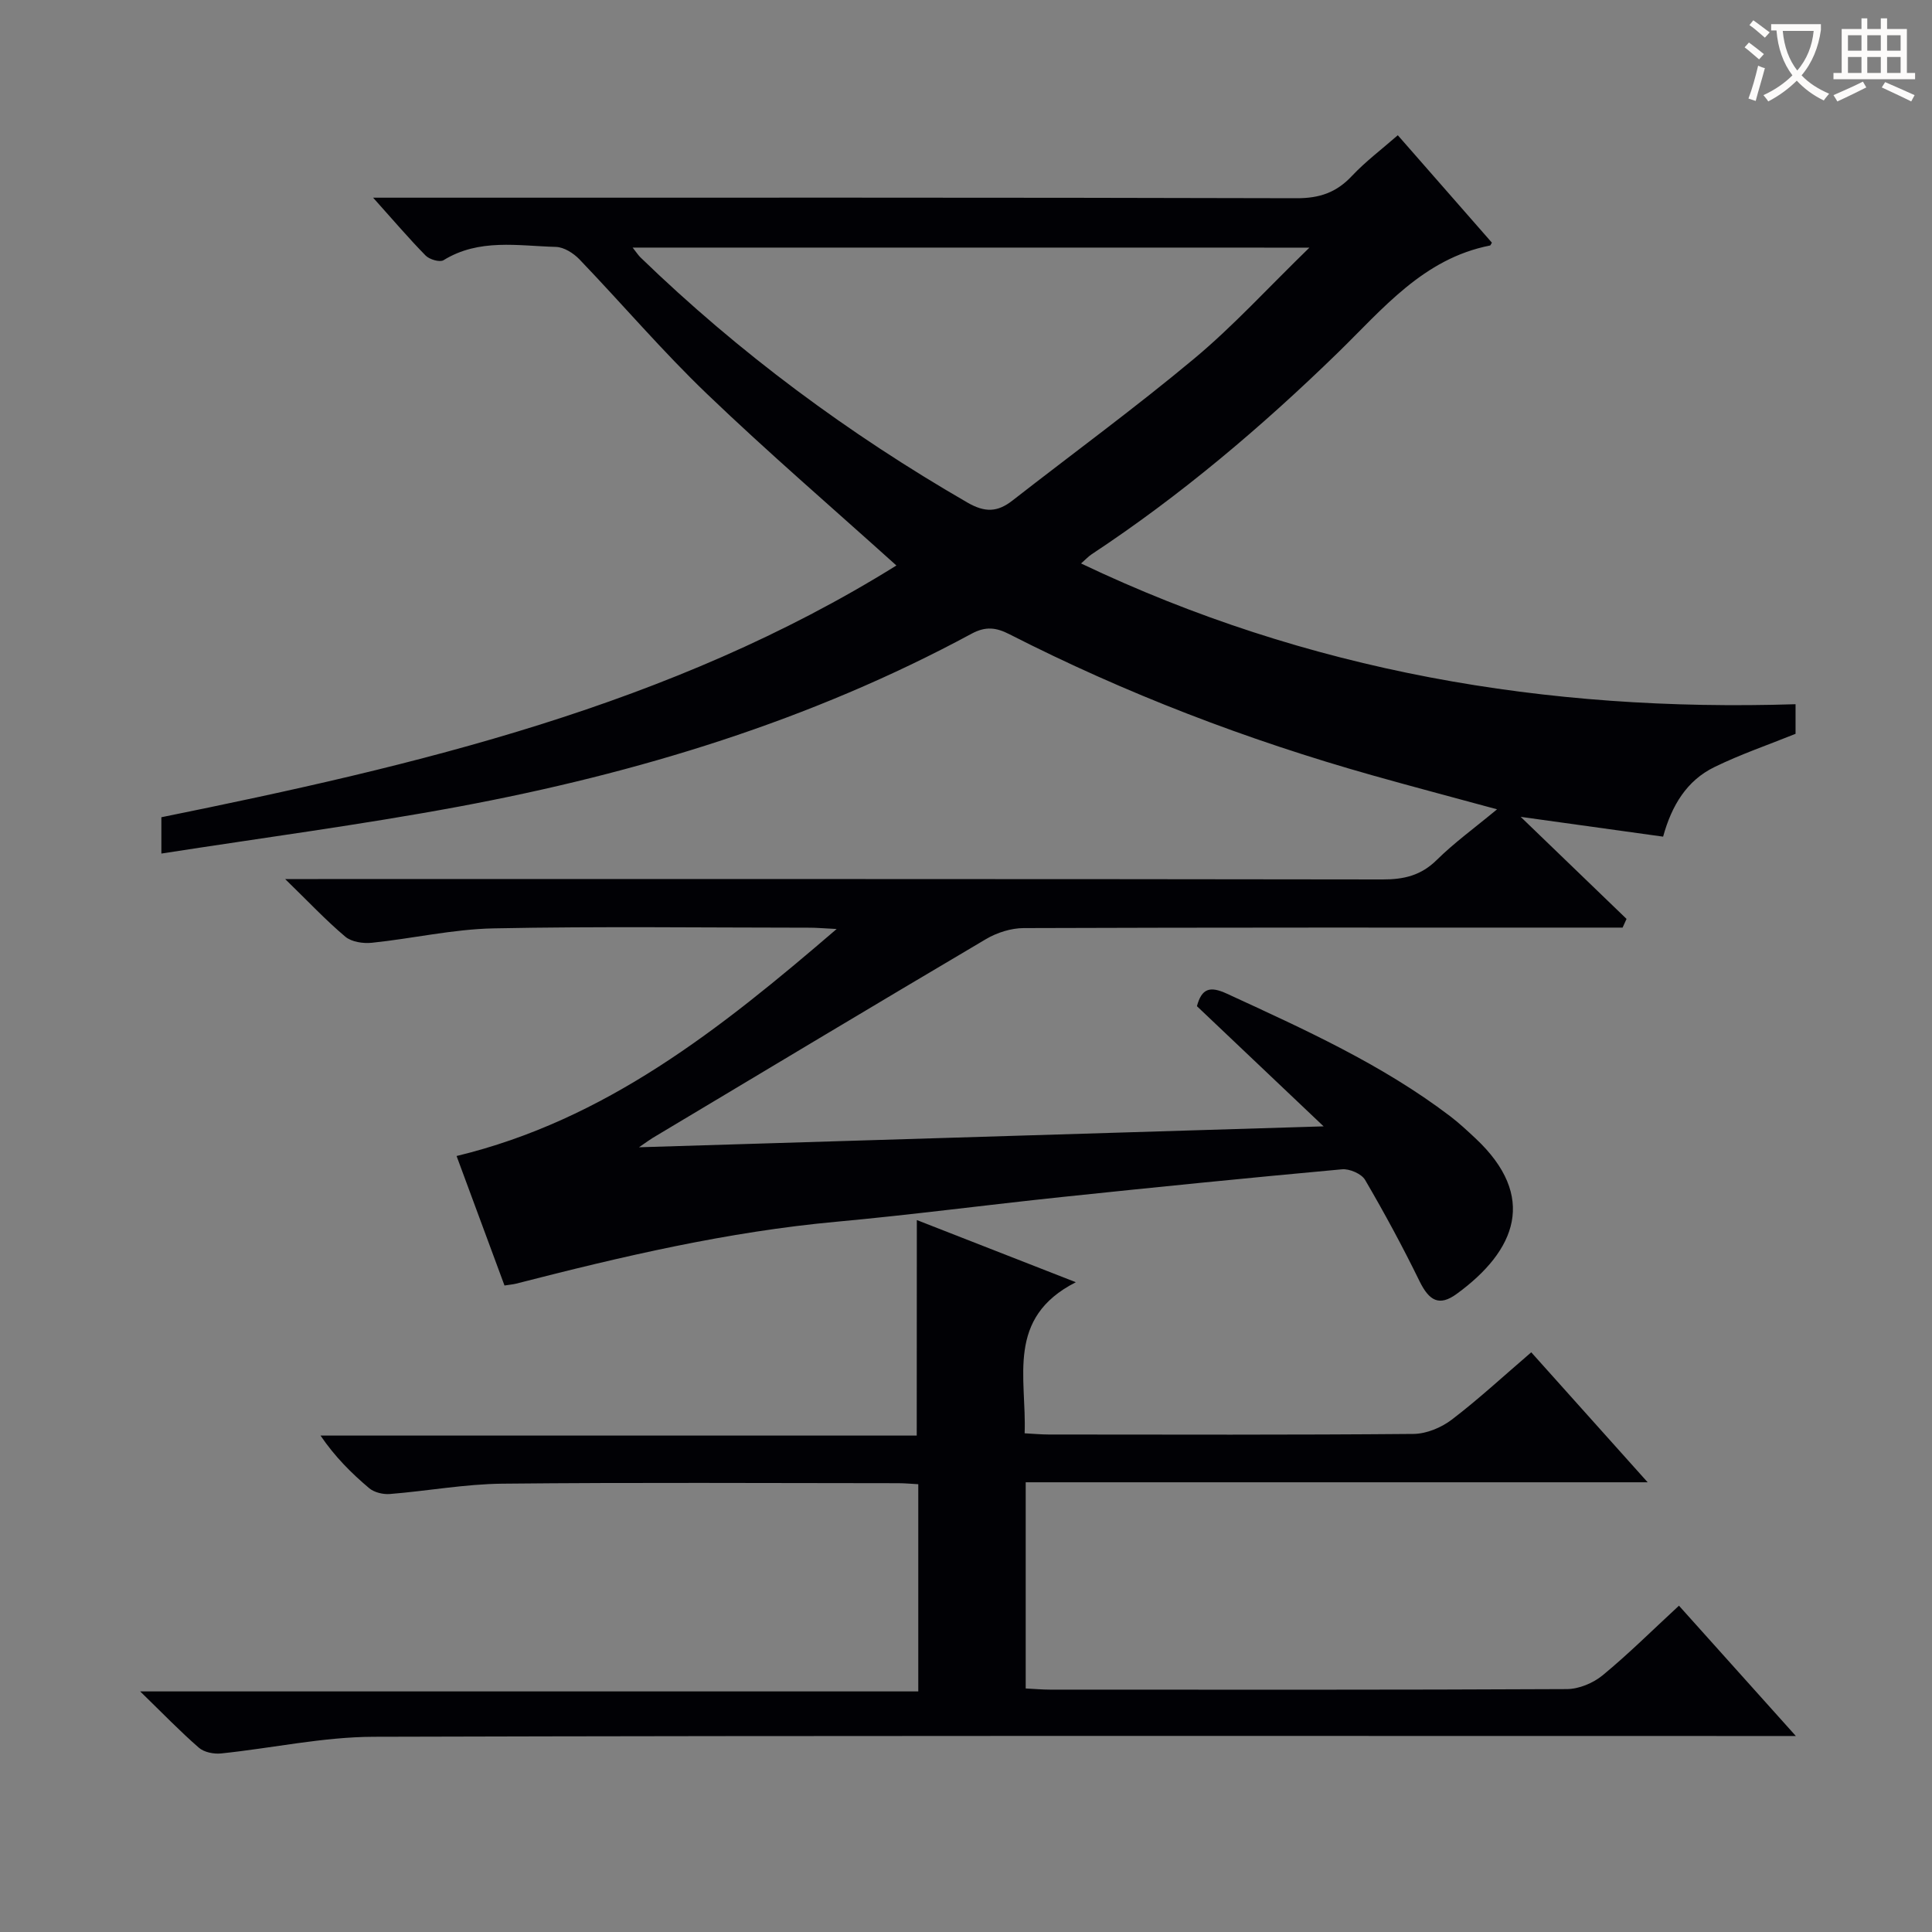
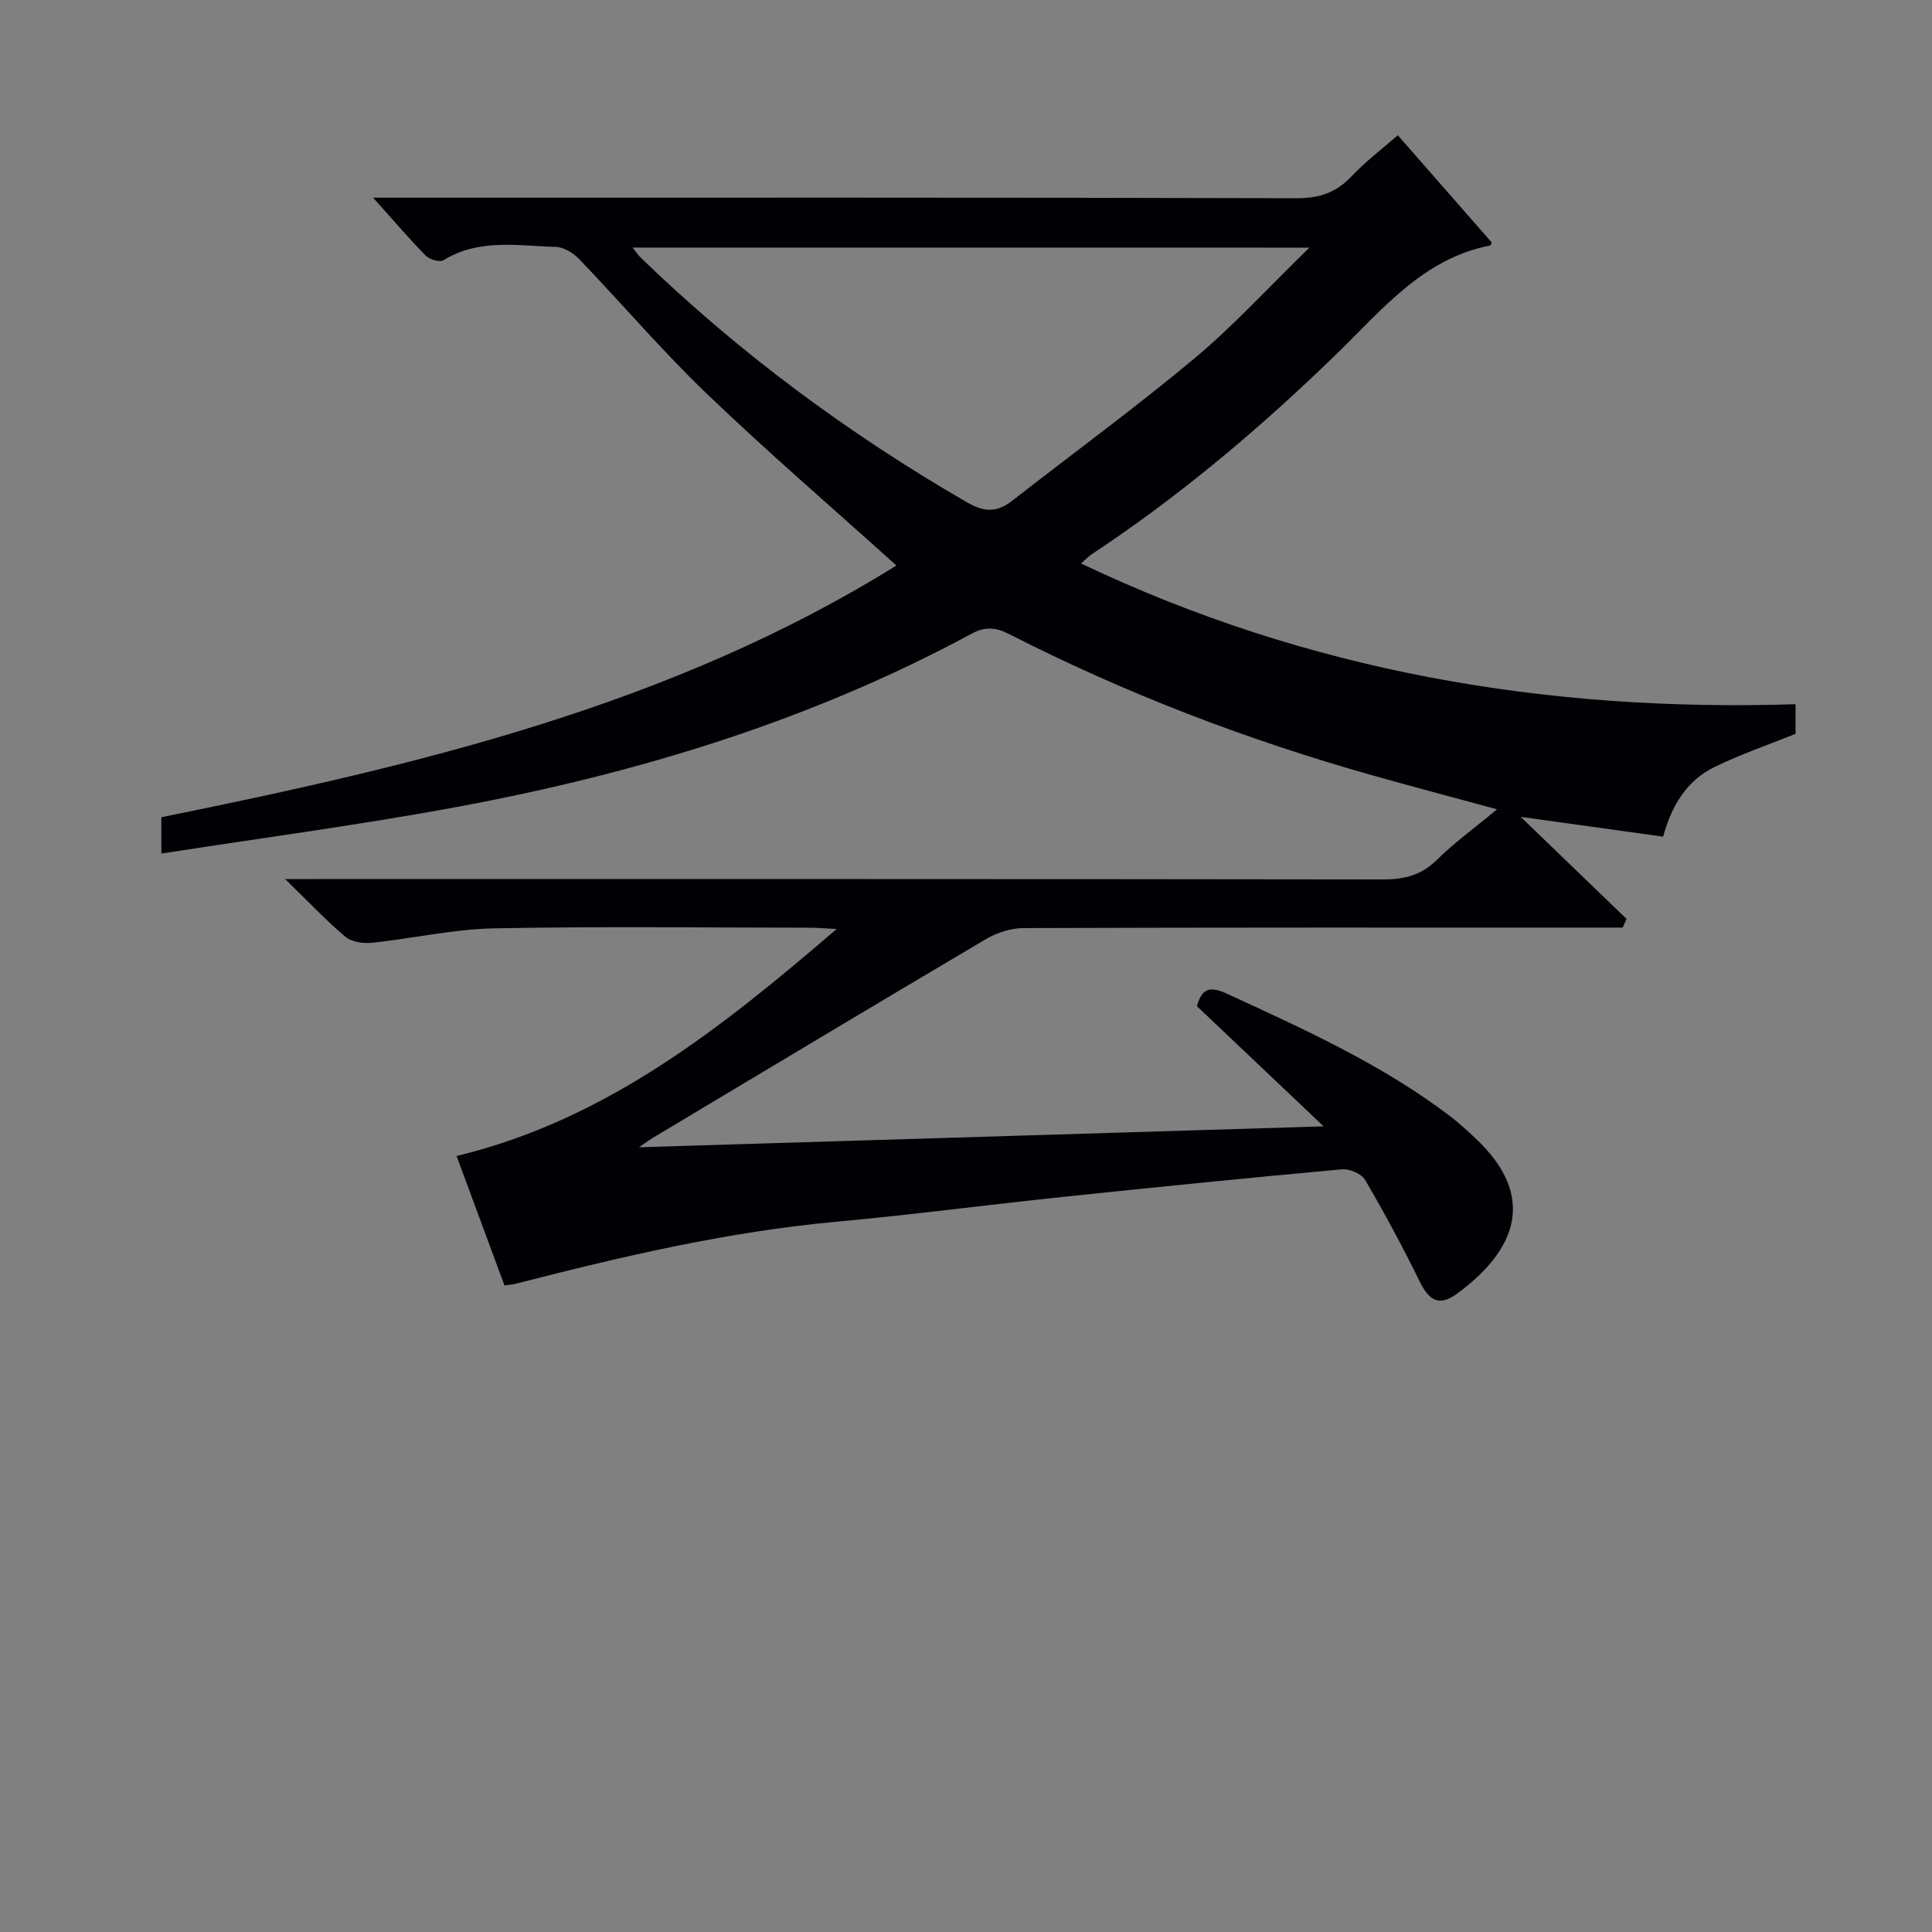
<svg xmlns="http://www.w3.org/2000/svg" enable-background="new 0 0 400 400" viewBox="0 0 400 400">
  <rect x="0" y="0" width="400" height="400" fill="#808080" stroke="none" />
  <path d="m77.25 40.93h6.77c61.49 0 122.98-.06 184.46.11 4.73.01 8.21-1.19 11.4-4.59 2.82-3 6.17-5.52 9.52-8.45 6.66 7.6 13.1 14.95 19.48 22.24-.23.36-.28.58-.38.59-13.83 2.71-22.22 13.15-31.55 22.23-15.78 15.36-32.53 29.54-50.94 41.7-.66.44-1.22 1.05-2.19 1.9 46.97 22.38 96.27 30.78 147.93 29.14v6.13c-5.64 2.28-11.41 4.24-16.85 6.91-5.65 2.77-8.79 7.89-10.57 14.38-9.73-1.35-19.3-2.68-29.49-4.1 7.63 7.36 14.78 14.25 21.92 21.13-.27.6-.55 1.2-.82 1.8-1.67 0-3.35 0-5.02 0-39.66 0-79.32-.04-118.98.1-2.63.01-5.54.94-7.82 2.29-23.04 13.61-45.98 27.39-68.95 41.13-.54.32-1.05.71-2.88 1.96 47.65-1.46 93.89-2.87 141.75-4.33-9.47-8.99-17.85-16.93-26.23-24.88.99-3.67 2.67-4.21 6.16-2.61 16.01 7.38 32.08 14.61 46.23 25.36 1.85 1.41 3.56 3 5.26 4.59 12.9 12.07 8.45 23.25-3.87 32.23-3.62 2.64-5.7 1.43-7.7-2.65-3.48-7.12-7.26-14.11-11.26-20.95-.74-1.27-3.22-2.34-4.77-2.2-19.36 1.77-38.7 3.71-58.03 5.74-15.53 1.63-31.03 3.68-46.58 5.11-22.57 2.06-44.5 7.2-66.37 12.82-.63.16-1.3.21-2.43.39-3.25-8.8-6.51-17.59-9.92-26.81 30.85-7.45 54.54-26.24 78.69-47-2.76-.14-4.16-.27-5.56-.27-21.83-.01-43.66-.3-65.48.14-8.41.17-16.77 2.11-25.18 2.98-1.81.19-4.22-.17-5.51-1.26-4.01-3.38-7.62-7.23-12.45-11.93h6.78c73.49 0 146.97-.03 220.46.08 4.43.01 7.95-.84 11.19-4.04 3.64-3.59 7.83-6.62 12.48-10.48-9.15-2.49-17.53-4.7-25.86-7.05-25.96-7.33-51.06-16.93-75.1-29.2-2.74-1.4-4.91-1.68-7.81-.12-33.37 18.02-69.21 28.92-106.3 35.83-20.21 3.76-40.61 6.45-61.47 9.7 0-2.86 0-4.9 0-7.52 52.83-10.71 105.53-23.07 152.18-52.12-13.35-12.03-26.59-23.42-39.18-35.49-9.24-8.85-17.57-18.64-26.44-27.89-1.23-1.28-3.2-2.53-4.86-2.58-7.85-.21-15.91-1.8-23.28 2.75-.78.48-2.91-.15-3.7-.95-3.47-3.53-6.68-7.31-10.88-11.99zm53.73 10.33c.84 1.06 1.18 1.6 1.63 2.04 20.41 19.76 43.05 36.51 67.65 50.73 3.68 2.13 6.26 2.02 9.36-.4 12.56-9.8 25.45-19.22 37.67-29.42 8.08-6.74 15.22-14.6 23.81-22.94-47.61-.01-93.46-.01-140.12-.01z" fill="#010105" />
-   <path d="m189.82 252.6c10.33 4.04 20.91 8.17 32.92 12.87-14.53 7.39-10.17 19.75-10.6 31.28 1.79.09 3.39.25 4.99.25 25.16.02 50.33.1 75.49-.12 2.68-.02 5.76-1.29 7.93-2.94 5.54-4.22 10.67-8.98 16.48-13.96 7.89 8.81 15.6 17.42 24.1 26.91-43.52 0-85.99 0-128.77 0v42.69c1.81.09 3.42.24 5.04.24 35.66.01 71.33.07 106.99-.11 2.5-.01 5.45-1.24 7.41-2.85 5.38-4.43 10.35-9.38 15.81-14.42 7.88 8.78 15.59 17.38 24.2 26.98-3.28 0-5.36 0-7.44 0-95.66 0-191.32-.11-286.97.16-10.53.03-21.06 2.36-31.6 3.45-1.51.16-3.53-.23-4.62-1.18-3.89-3.38-7.48-7.11-12.16-11.66h161.1c0-14.66 0-28.68 0-42.9-1.51-.08-2.82-.21-4.13-.21-27.33-.01-54.66-.18-81.99.1-7.77.08-15.52 1.52-23.3 2.14-1.4.11-3.22-.33-4.27-1.21-3.67-3.1-7.09-6.5-10.07-10.89h123.44c.02-15.11.02-29.66.02-44.62z" fill="#010105" />
  <g fill="#fcfbfa">
-     <path d="m362.1 8.8c1.1.8 2.1 1.6 3.1 2.4l-1 1.1c-1.3-1.1-2.3-2-3-2.5zm1.9 4.8c.5.2.9.4 1.4.5-.6 2.3-1.3 4.5-1.9 6.8l-1.5-.5c.8-2.1 1.4-4.3 2-6.8zm-1-9.4c1.3.9 2.4 1.8 3.4 2.5l-1 1.1c-1.4-1.2-2.4-2.1-3.2-2.6zm3.7 2.2v-1.4h10.3v1.2c-.5 3.6-1.8 6.8-4 9.4 1.5 1.6 3.4 2.8 5.7 3.8-.3.4-.7.8-1.1 1.4-2.3-1.1-4.1-2.5-5.6-4.1-1.6 1.6-3.6 3.1-5.9 4.3-.3-.5-.7-.9-1-1.3 2.4-1.1 4.4-2.5 6-4.1-1.9-2.5-3-5.6-3.3-9.3h-1.1zm8.8 0h-6.4c.3 3.3 1.3 6 3 8.2 2-2.3 3.1-5.1 3.4-8.2z" />
-     <path d="m385.3 3.8h1.3v2.2h2.8v-2.2h1.3v2.2h4.1v9.1h1.7v1.3h-16.9v-1.3h1.7v-9.1h4.1v-2.2zm.4 13.1.7 1.2c-1.8.9-3.8 1.9-6 2.9-.2-.4-.5-.8-.8-1.3 2.3-1 4.3-1.9 6.1-2.8zm-3.1-6.4h2.8v-3.2h-2.8zm0 4.6h2.8v-3.3h-2.8zm4-4.6h2.8v-3.2h-2.8zm0 4.6h2.8v-3.3h-2.8zm3.7 1.9c2.1.9 4.1 1.8 6.1 2.7l-.7 1.3c-2.2-1.1-4.2-2-6.1-2.9zm3.2-9.7h-2.8v3.2h2.8zm-2.8 7.8h2.8v-3.3h-2.8z" />
-   </g>
+     </g>
</svg>